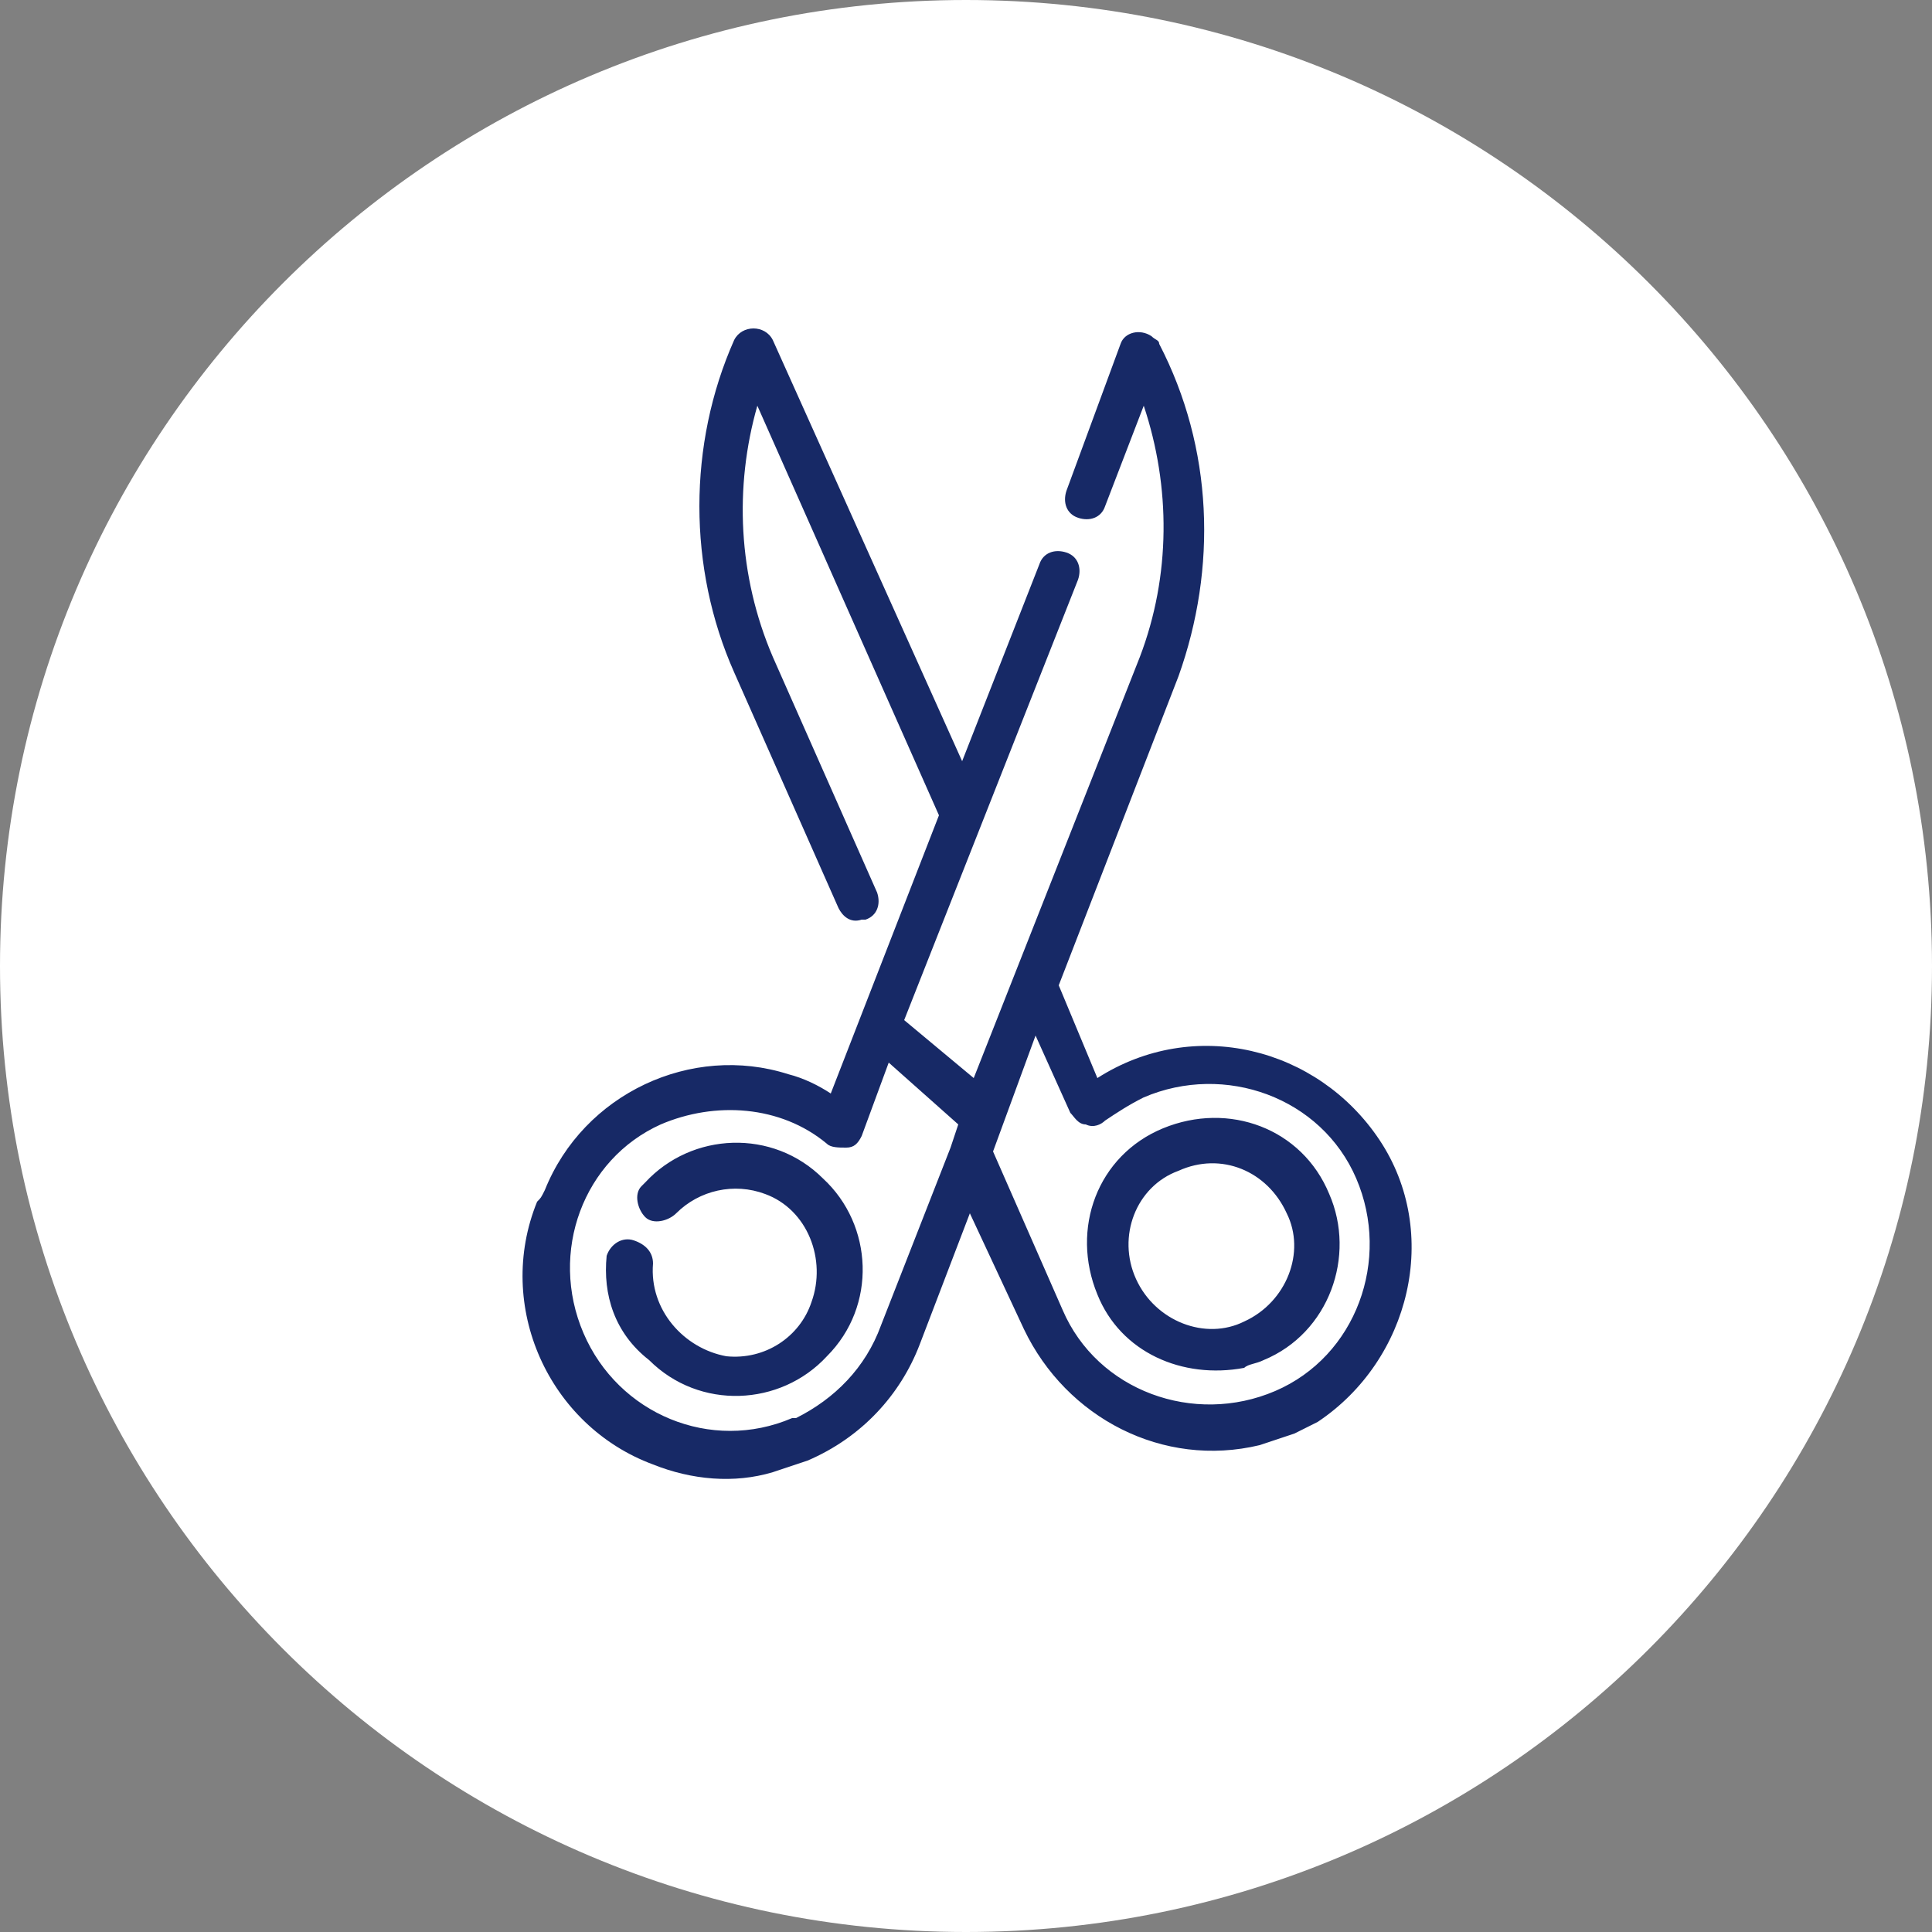
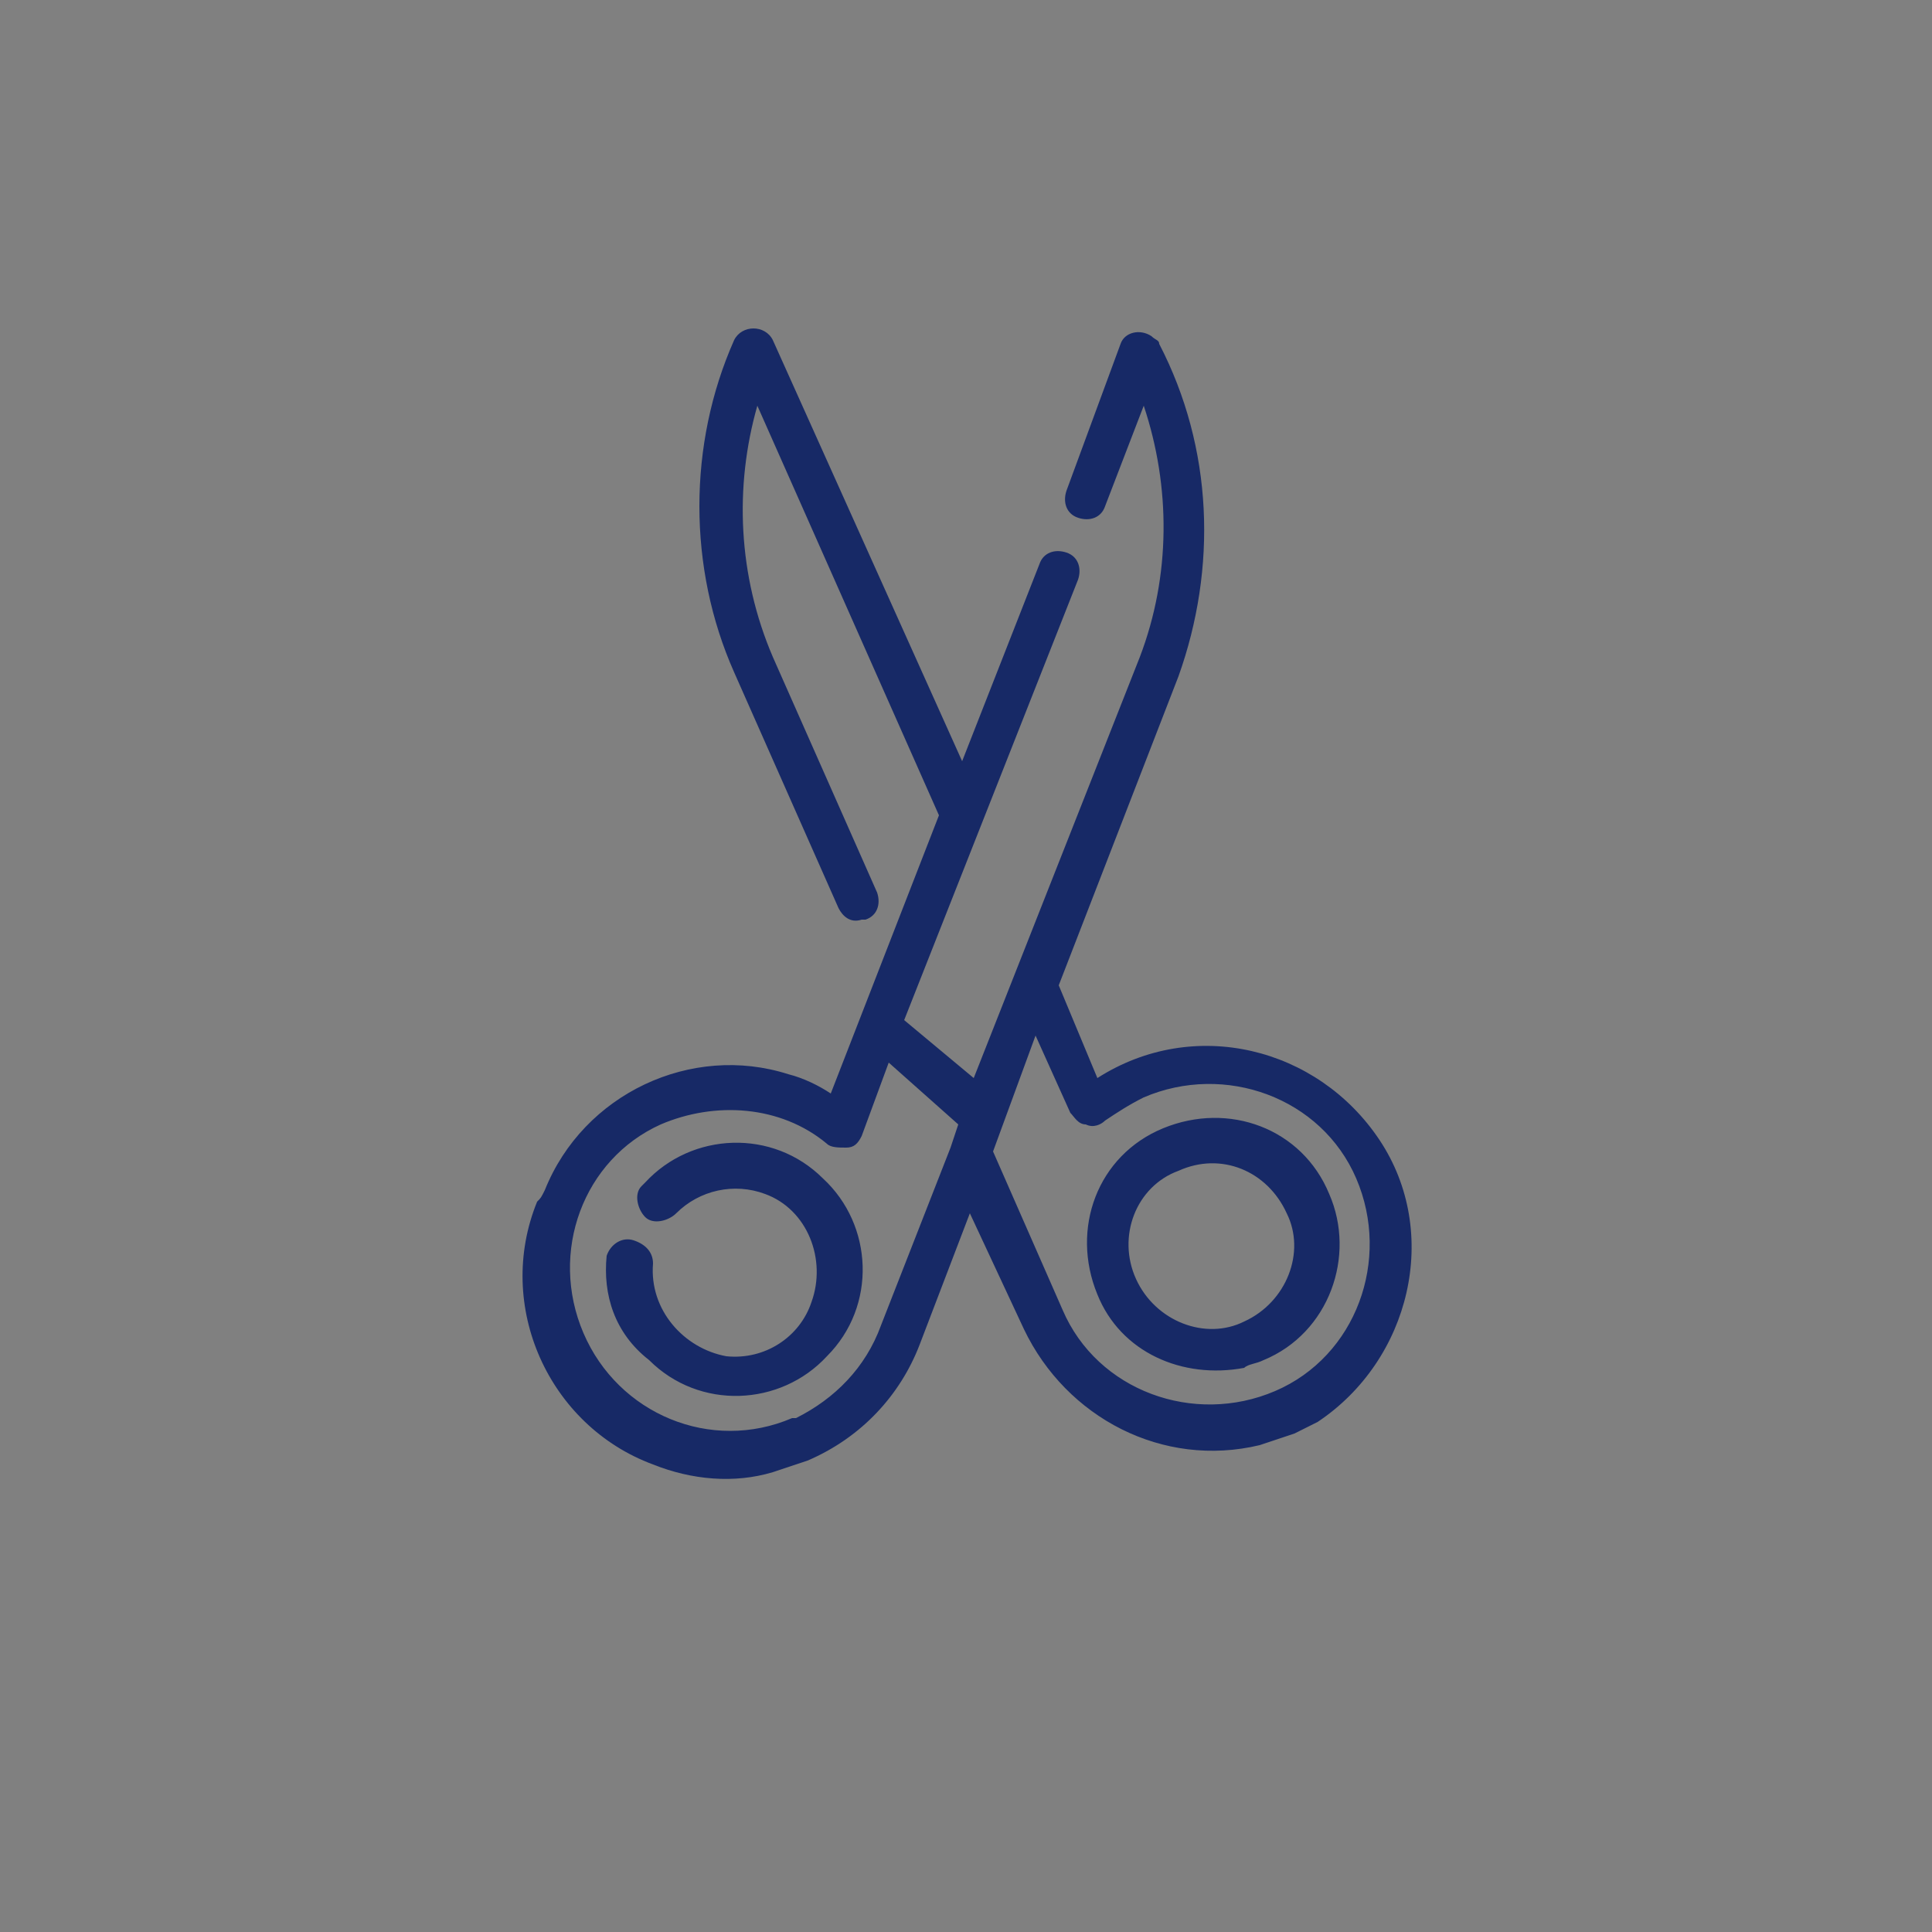
<svg xmlns="http://www.w3.org/2000/svg" version="1.1" id="Ebene_1" x="0px" y="0px" viewBox="0 0 50 50" style="enable-background:new 0 0 50 50;" xml:space="preserve">
  <rect x="0" y="0" width="50" height="50" fill="#808080" stroke="none" />
  <style type="text/css">
	.st0{fill:#FFFFFF;}
	.st1{fill:#172966;}
</style>
  <title>Änderungsatelier</title>
  <g>
    <g id="Ebene_1-2">
      <g id="Änderungsatelier">
-         <path class="st0" d="M25,50c13.8,0,25-11.2,25-25S38.8,0,25,0S0,11.2,0,25S11.2,50,25,50" />
        <path class="st1" d="M29.4,33.1c0.5,1.1,1.8,1.6,2.8,1.1c1.1-0.5,1.6-1.8,1.1-2.8c-0.5-1.1-1.7-1.6-2.8-1.1     C29.4,30.7,28.9,32,29.4,33.1C29.3,33.1,29.3,33.1,29.4,33.1 M28.4,33.5c-0.7-1.7,0-3.6,1.7-4.3c1.7-0.7,3.6,0,4.3,1.7     c0.7,1.6,0,3.6-1.7,4.3c-0.2,0.1-0.4,0.1-0.5,0.2C30.6,35.7,29,35,28.4,33.5 M15.7,32.5c0.1-0.3,0.4-0.5,0.7-0.4     c0.3,0.1,0.5,0.3,0.5,0.6c-0.1,1.2,0.8,2.2,1.9,2.4c1,0.1,1.9-0.5,2.2-1.4c0.4-1.1-0.1-2.4-1.2-2.8c-0.8-0.3-1.7-0.1-2.3,0.5     c-0.2,0.2-0.6,0.3-0.8,0.1s-0.3-0.6-0.1-0.8c0,0,0,0,0.1-0.1c1.2-1.3,3.3-1.4,4.6-0.1c1.3,1.2,1.4,3.3,0.1,4.6     c-1.2,1.3-3.3,1.4-4.6,0.1C15.9,34.5,15.6,33.5,15.7,32.5 M15.1,34.5c0.9,2.1,3.3,3.1,5.4,2.2c0,0,0.1,0,0.1,0     c1-0.5,1.8-1.3,2.2-2.4l1.8-4.6l0,0l0.2-0.6L23,27.5l-0.7,1.9c-0.1,0.2-0.2,0.3-0.4,0.3c-0.2,0-0.4,0-0.5-0.1     c-1.2-1-2.9-1.1-4.3-0.5C15.1,30,14.2,32.4,15.1,34.5 M25.7,29.8l1.8,4.1c0.9,2.1,3.4,3,5.5,2.1c2.1-0.9,3-3.4,2.1-5.5     c-0.9-2.1-3.4-3-5.5-2.1c0,0,0,0,0,0c-0.4,0.2-0.7,0.4-1,0.6c-0.1,0.1-0.3,0.2-0.5,0.1c-0.2,0-0.3-0.2-0.4-0.3l-0.9-2L25.7,29.8z      M14.1,30.8c1-2.5,3.8-3.8,6.3-3c0.4,0.1,0.8,0.3,1.1,0.5l2.8-7.2l-4.7-10.6c-0.6,2.1-0.5,4.4,0.4,6.5l2.7,6.1     c0.1,0.3,0,0.6-0.3,0.7c0,0,0,0,0,0c0,0-0.1,0-0.1,0c-0.3,0.1-0.5-0.1-0.6-0.3L19,17.4c-1.2-2.7-1.2-5.9,0-8.6     c0.1-0.2,0.3-0.3,0.5-0.3c0.2,0,0.4,0.1,0.5,0.3l4.9,10.9l2-5.1c0.1-0.3,0.4-0.4,0.7-0.3c0,0,0,0,0,0c0.3,0.1,0.4,0.4,0.3,0.7     l-4.5,11.4l1.8,1.5L29.5,17c0.8-2.1,0.8-4.4,0.1-6.5l-1,2.6c-0.1,0.3-0.4,0.4-0.7,0.3c0,0,0,0,0,0c-0.3-0.1-0.4-0.4-0.3-0.7     c0,0,0,0,0,0L29,8.9c0.1-0.3,0.5-0.4,0.8-0.2c0.1,0.1,0.2,0.1,0.2,0.2c1.4,2.7,1.5,5.8,0.5,8.6l-3.1,8l1,2.4     c2.5-1.6,5.7-0.8,7.3,1.6s0.8,5.7-1.6,7.3c-0.2,0.1-0.4,0.2-0.6,0.3c-0.3,0.1-0.6,0.2-0.9,0.3c-2.5,0.6-5-0.7-6.1-3l-1.4-3     l-1.3,3.4c-0.5,1.3-1.5,2.4-2.9,3c-0.3,0.1-0.6,0.2-0.9,0.3c-1,0.3-2.1,0.2-3.1-0.2c-2.7-1-4.1-4.1-3-6.8C14,31,14,31,14.1,30.8" />
      </g>
    </g>
  </g>
</svg>